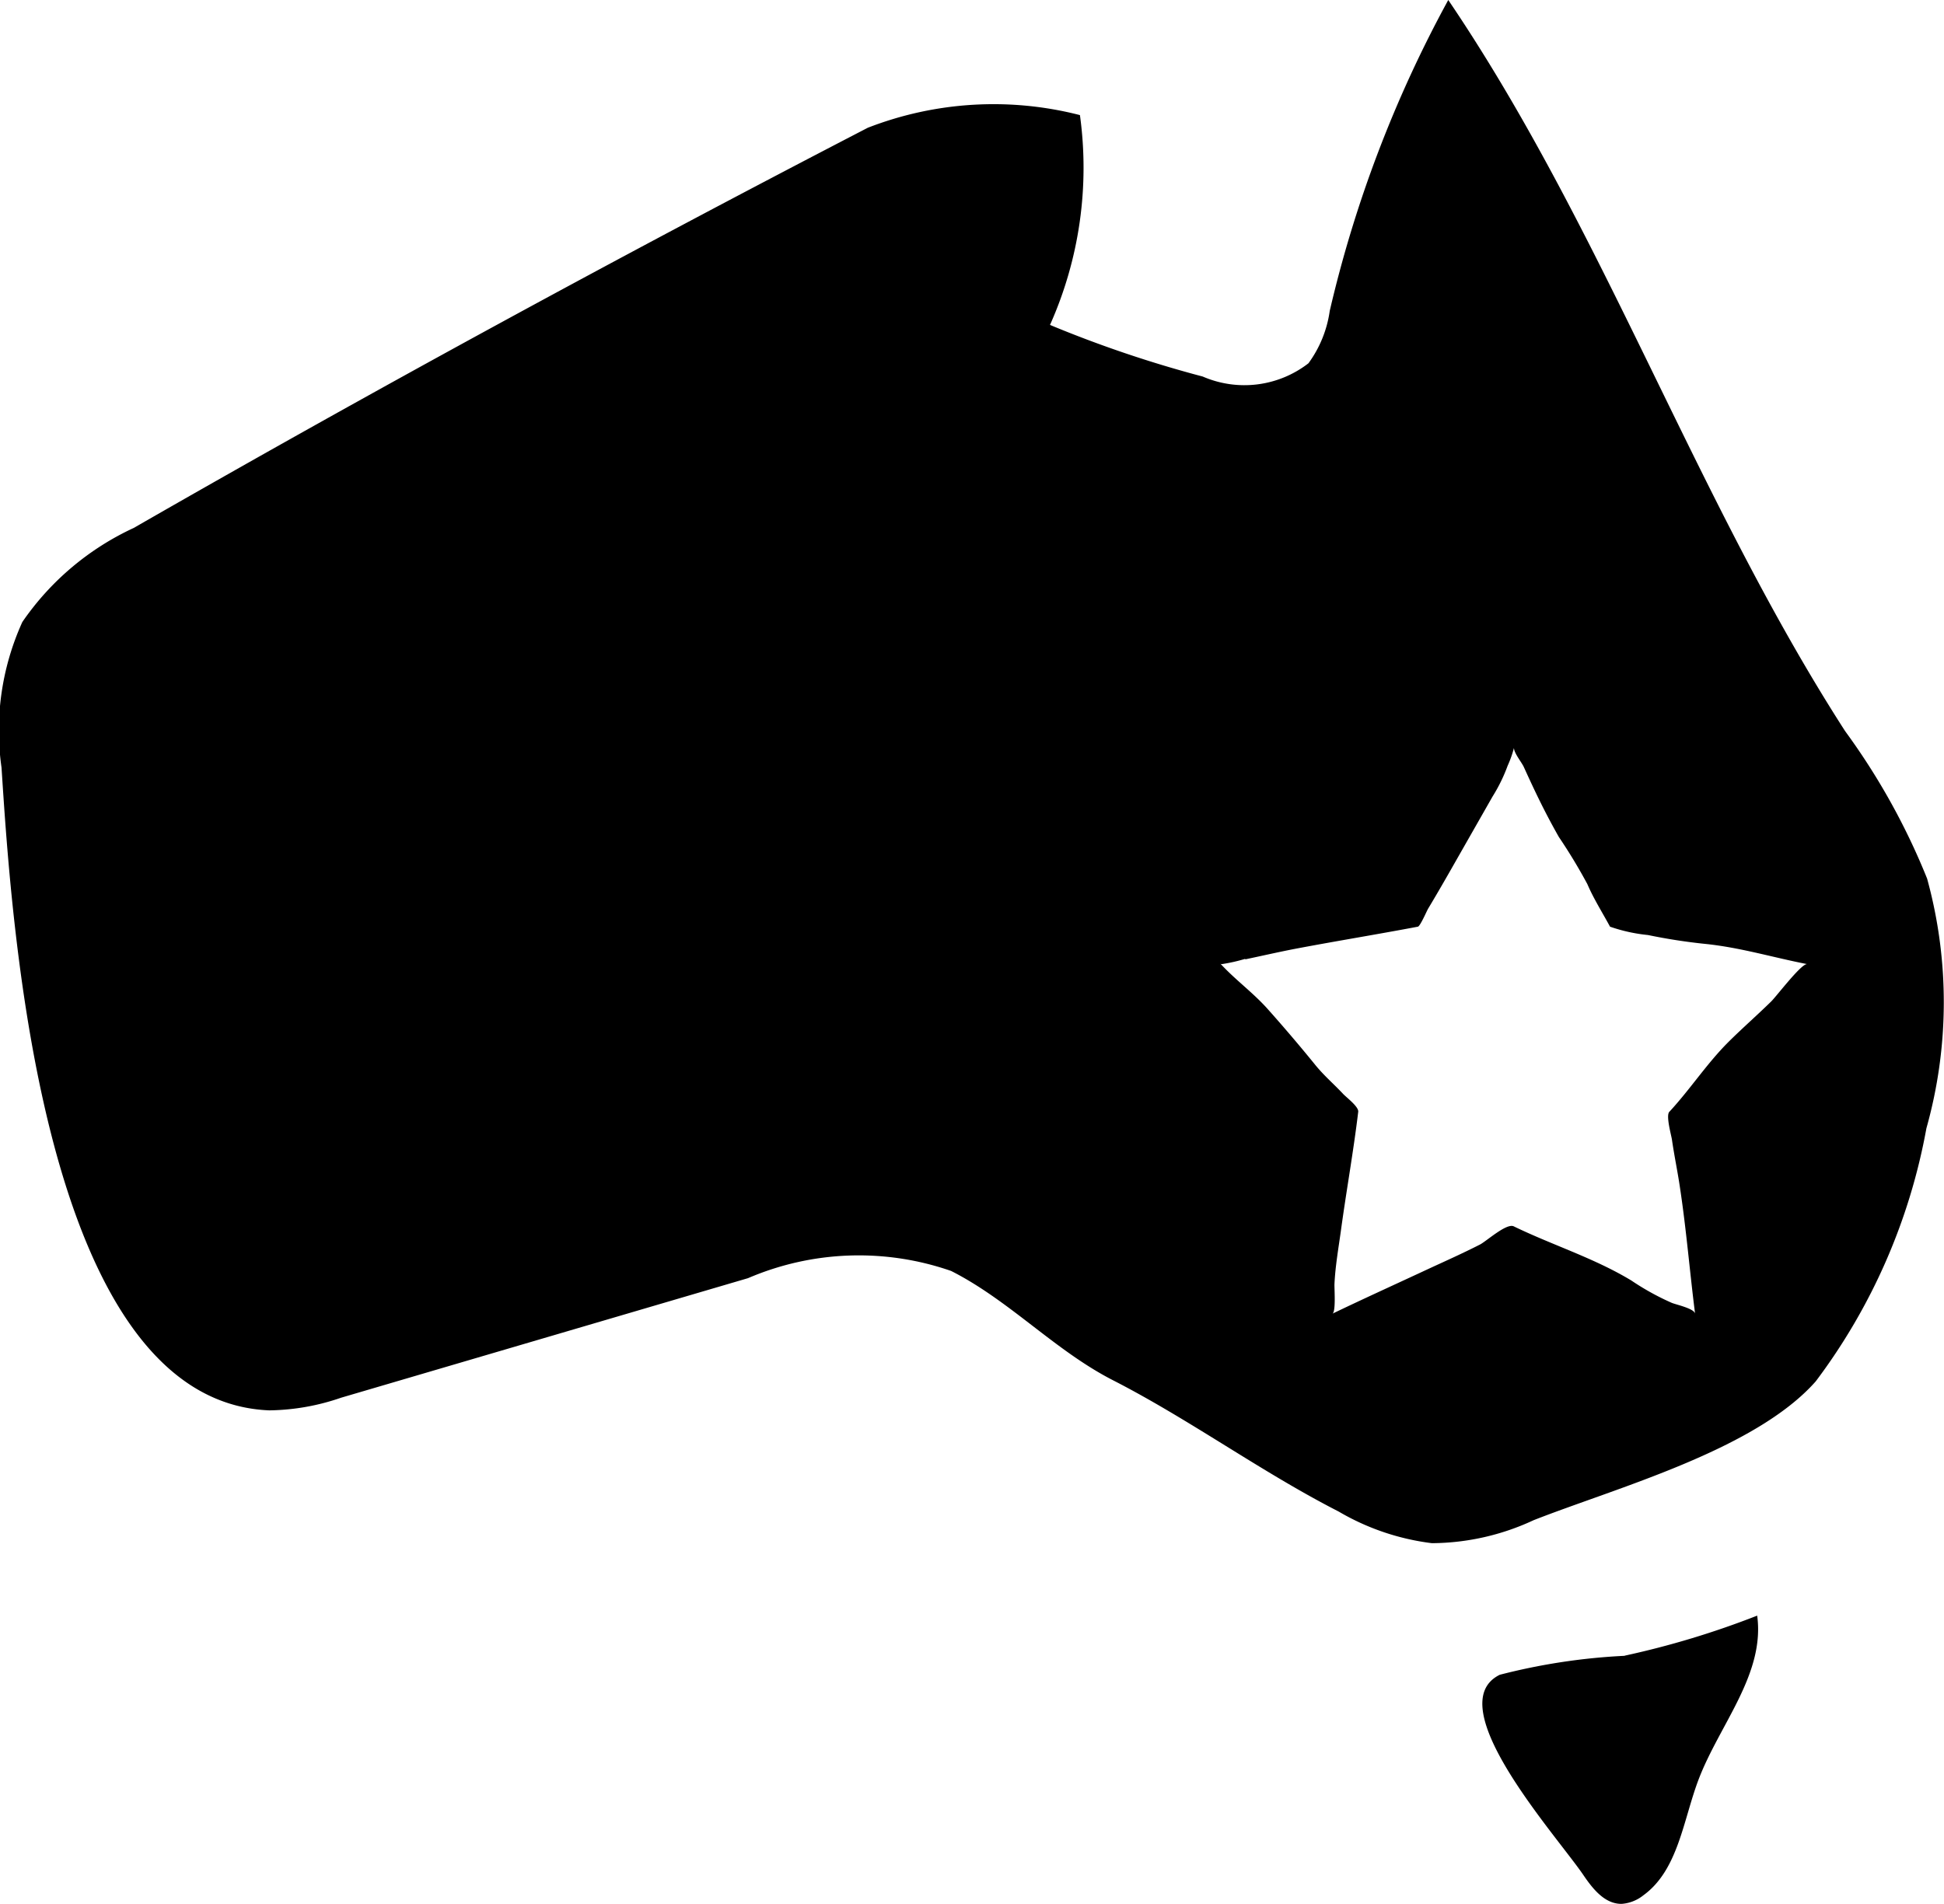
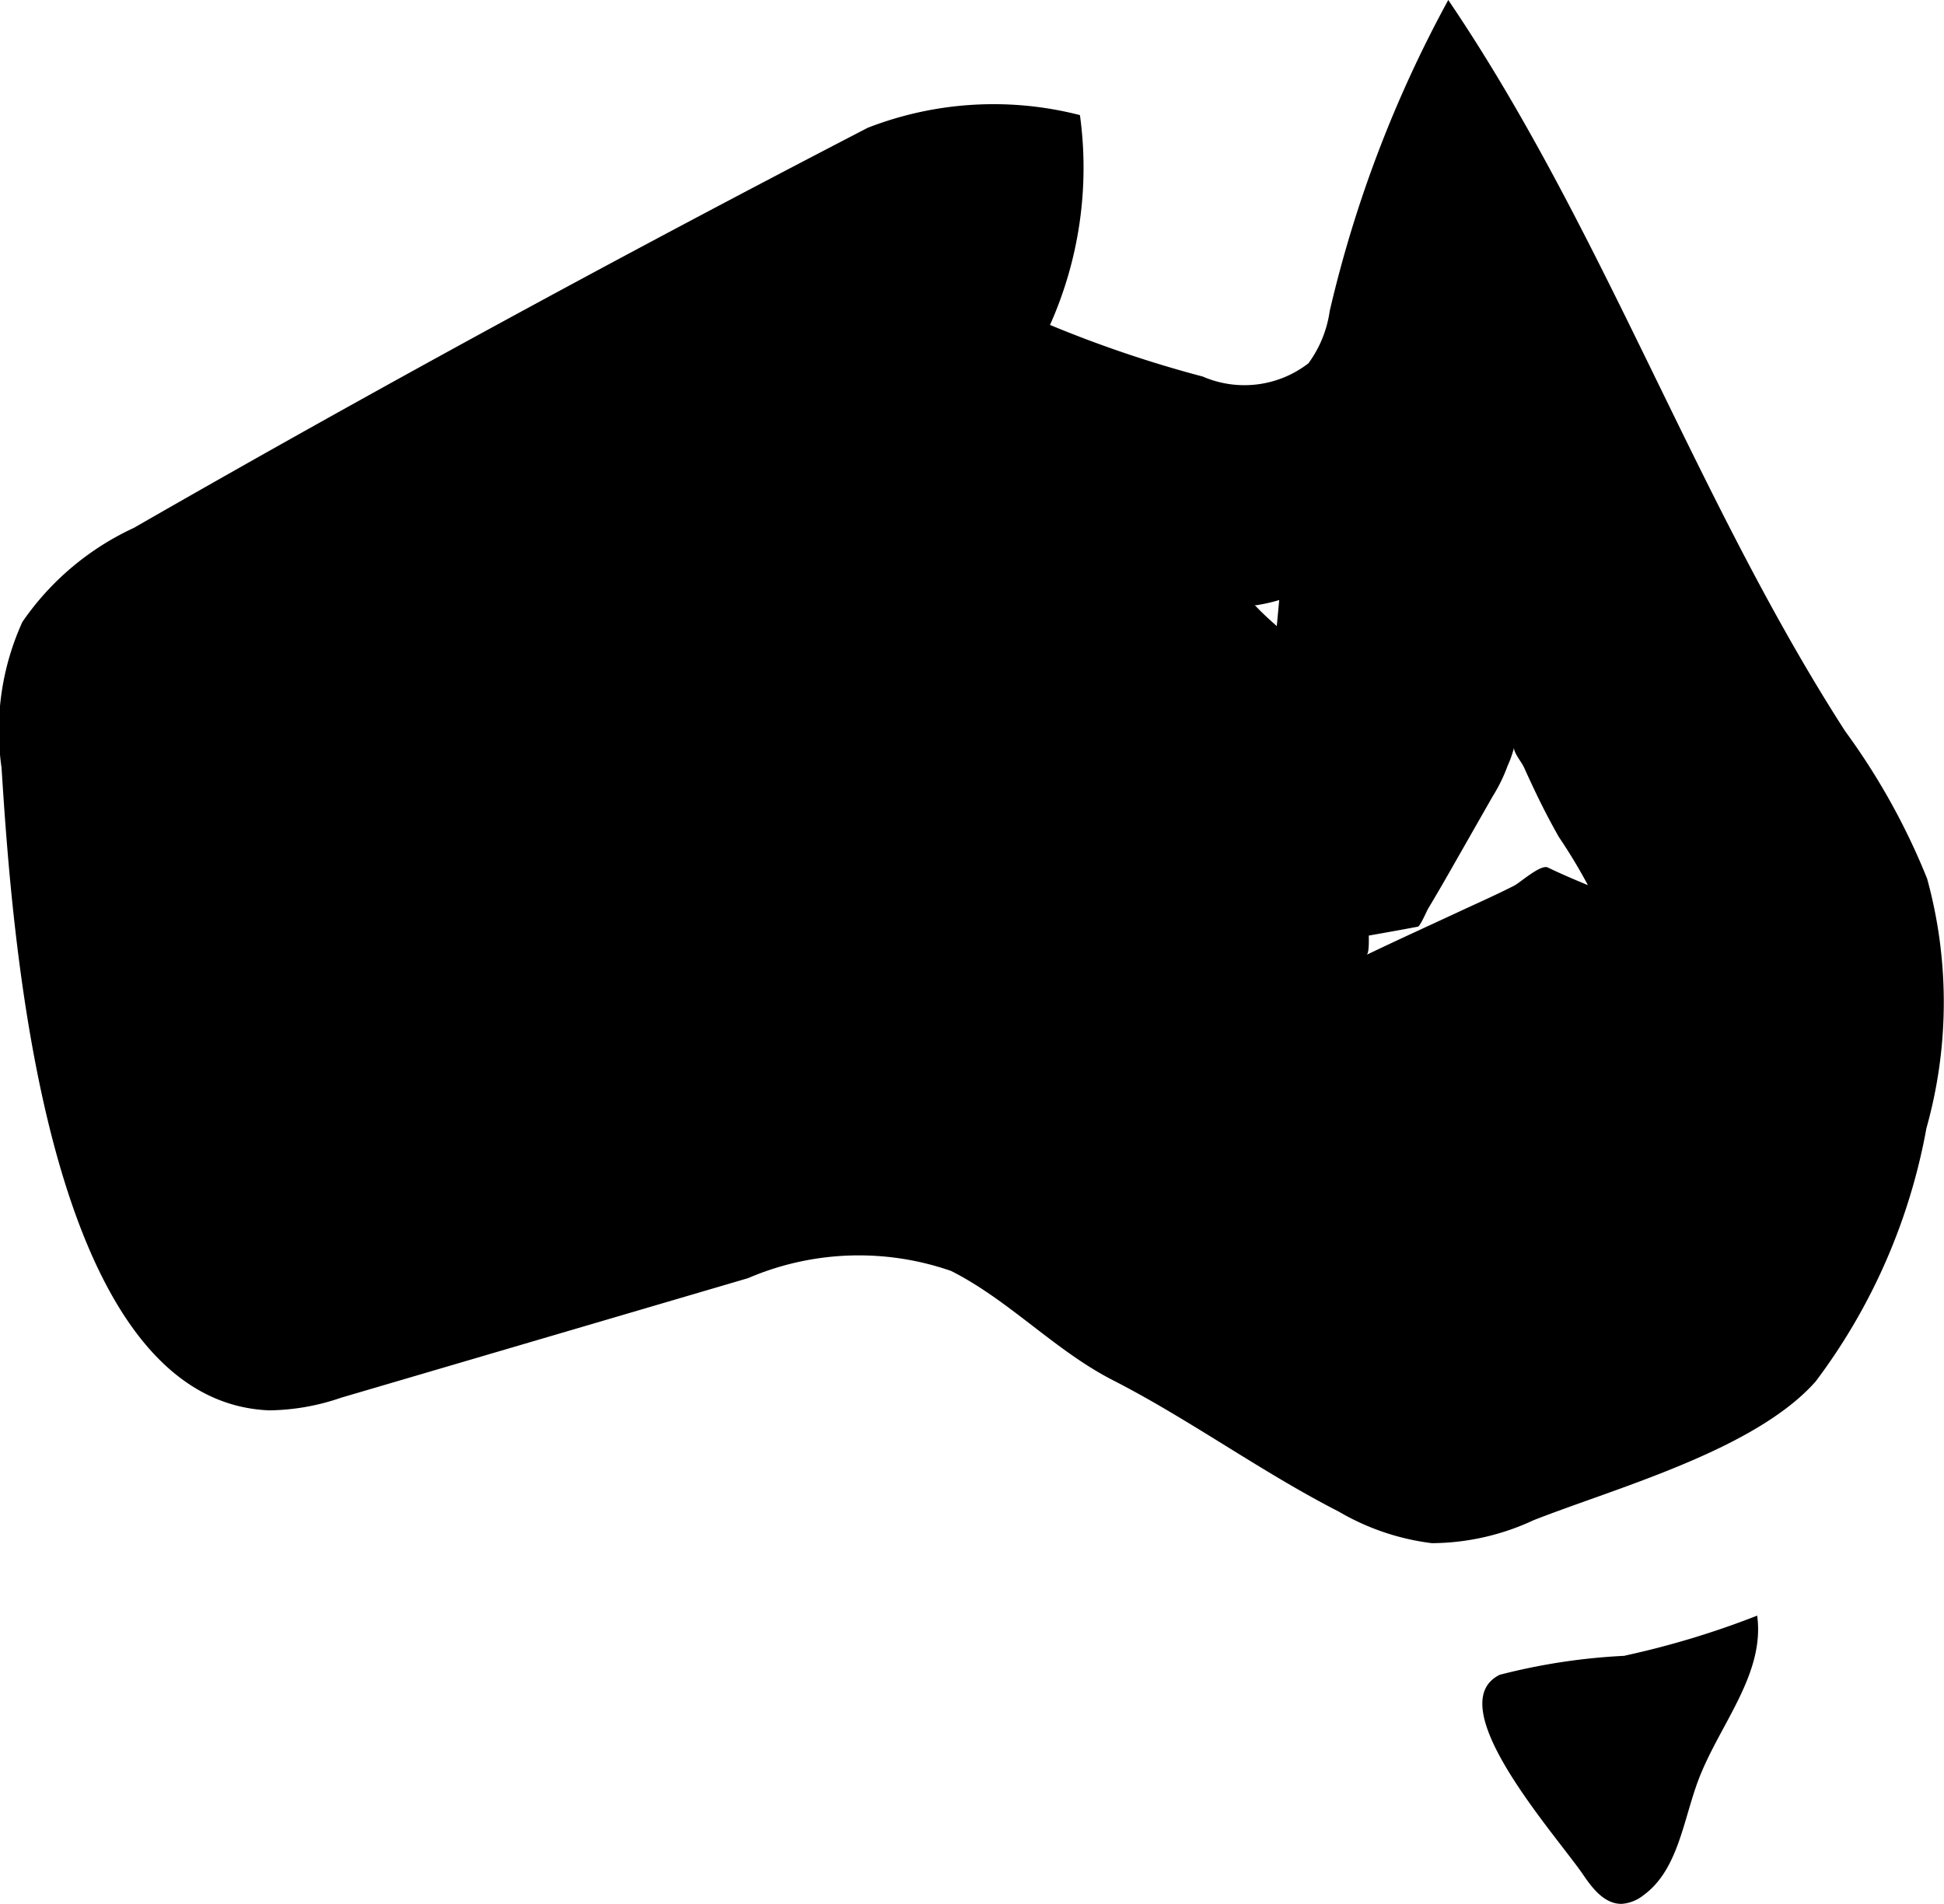
<svg xmlns="http://www.w3.org/2000/svg" width="30.717" height="30.089" viewBox="0 0 30.717 30.089" style="transform: translateX(-2%);">
-   <path id="pillar2" d="M25.672,26.168a9.738,9.738,0,0,0-1.975.3c-.968.479.9,2.543,1.322,3.165.145.214.33.447.585.455h.023a.622.622,0,0,0,.341-.136c.55-.4.627-1.186.871-1.829.332-.871,1.052-1.666.926-2.59a13.689,13.689,0,0,1-2.094.633M19.678,15.161c.257-.054.509-.112.765-.162.656-.125,1.312-.231,1.961-.354.037-.007.141-.251.162-.285.11-.183.218-.369.325-.556l.693-1.216a2.6,2.6,0,0,0,.238-.486,1.74,1.74,0,0,0,.1-.282c0,.081.122.228.155.3.188.413.333.716.554,1.107a8.561,8.561,0,0,1,.45.744c.1.233.238.45.359.674a2.6,2.6,0,0,0,.6.132,8.964,8.964,0,0,0,.912.141c.555.058,1.06.213,1.6.318-.1,0-.5.534-.575.6-.22.215-.453.419-.671.636-.342.343-.6.744-.93,1.1-.055.061.03.361.042.437.037.258.091.511.128.766.1.661.154,1.329.238,1.987-.011-.083-.307-.145-.371-.173a4.089,4.089,0,0,1-.636-.352c-.589-.356-1.244-.558-1.858-.856-.114-.056-.435.238-.537.289-.259.132-.524.251-.787.372-.514.24-1.029.473-1.541.719.057-.029.028-.405.032-.47.013-.278.062-.558.1-.831.086-.632.2-1.262.275-1.889.011-.083-.2-.237-.246-.291-.153-.162-.306-.291-.446-.467-.244-.3-.5-.6-.753-.883-.232-.255-.5-.448-.732-.7a.038.038,0,0,0,.026.006,2.669,2.669,0,0,0,.364-.082M21.011,4.914a1.833,1.833,0,0,1-.336.827,1.653,1.653,0,0,1-1.67.21,18.76,18.76,0,0,1-2.414-.816,6.089,6.089,0,0,0,.473-3.316,5.483,5.483,0,0,0-3.352.2c-3.9,2.021-7.79,4.136-11.6,6.325A4.348,4.348,0,0,0,.353,9.83a4.143,4.143,0,0,0-.329,2.3c.163,2.5.636,10.013,4.23,10.159a3.594,3.594,0,0,0,1.136-.2Q8.6,21.146,11.819,20.2a4.44,4.44,0,0,1,3.21-.114c.921.466,1.637,1.255,2.553,1.725,1.218.623,2.344,1.45,3.57,2.077a3.837,3.837,0,0,0,1.473.5,3.845,3.845,0,0,0,1.607-.363c1.314-.516,3.5-1.109,4.458-2.194a9.457,9.457,0,0,0,1.749-4,7.363,7.363,0,0,0,.011-3.946,10.7,10.7,0,0,0-1.295-2.33C26.786,7.876,25.343,3.63,22.884,0a19.418,19.418,0,0,0-1.873,4.914" transform="translate(0)" class="swipersvg" />
+   <path id="pillar2" d="M25.672,26.168a9.738,9.738,0,0,0-1.975.3c-.968.479.9,2.543,1.322,3.165.145.214.33.447.585.455h.023a.622.622,0,0,0,.341-.136c.55-.4.627-1.186.871-1.829.332-.871,1.052-1.666.926-2.59a13.689,13.689,0,0,1-2.094.633M19.678,15.161c.257-.054.509-.112.765-.162.656-.125,1.312-.231,1.961-.354.037-.007.141-.251.162-.285.11-.183.218-.369.325-.556l.693-1.216a2.6,2.6,0,0,0,.238-.486,1.74,1.74,0,0,0,.1-.282c0,.081.122.228.155.3.188.413.333.716.554,1.107a8.561,8.561,0,0,1,.45.744c.1.233.238.45.359.674a2.6,2.6,0,0,0,.6.132,8.964,8.964,0,0,0,.912.141a4.089,4.089,0,0,1-.636-.352c-.589-.356-1.244-.558-1.858-.856-.114-.056-.435.238-.537.289-.259.132-.524.251-.787.372-.514.24-1.029.473-1.541.719.057-.029.028-.405.032-.47.013-.278.062-.558.1-.831.086-.632.2-1.262.275-1.889.011-.083-.2-.237-.246-.291-.153-.162-.306-.291-.446-.467-.244-.3-.5-.6-.753-.883-.232-.255-.5-.448-.732-.7a.038.038,0,0,0,.026.006,2.669,2.669,0,0,0,.364-.082M21.011,4.914a1.833,1.833,0,0,1-.336.827,1.653,1.653,0,0,1-1.67.21,18.76,18.76,0,0,1-2.414-.816,6.089,6.089,0,0,0,.473-3.316,5.483,5.483,0,0,0-3.352.2c-3.9,2.021-7.79,4.136-11.6,6.325A4.348,4.348,0,0,0,.353,9.83a4.143,4.143,0,0,0-.329,2.3c.163,2.5.636,10.013,4.23,10.159a3.594,3.594,0,0,0,1.136-.2Q8.6,21.146,11.819,20.2a4.44,4.44,0,0,1,3.21-.114c.921.466,1.637,1.255,2.553,1.725,1.218.623,2.344,1.45,3.57,2.077a3.837,3.837,0,0,0,1.473.5,3.845,3.845,0,0,0,1.607-.363c1.314-.516,3.5-1.109,4.458-2.194a9.457,9.457,0,0,0,1.749-4,7.363,7.363,0,0,0,.011-3.946,10.7,10.7,0,0,0-1.295-2.33C26.786,7.876,25.343,3.63,22.884,0a19.418,19.418,0,0,0-1.873,4.914" transform="translate(0)" class="swipersvg" />
</svg>